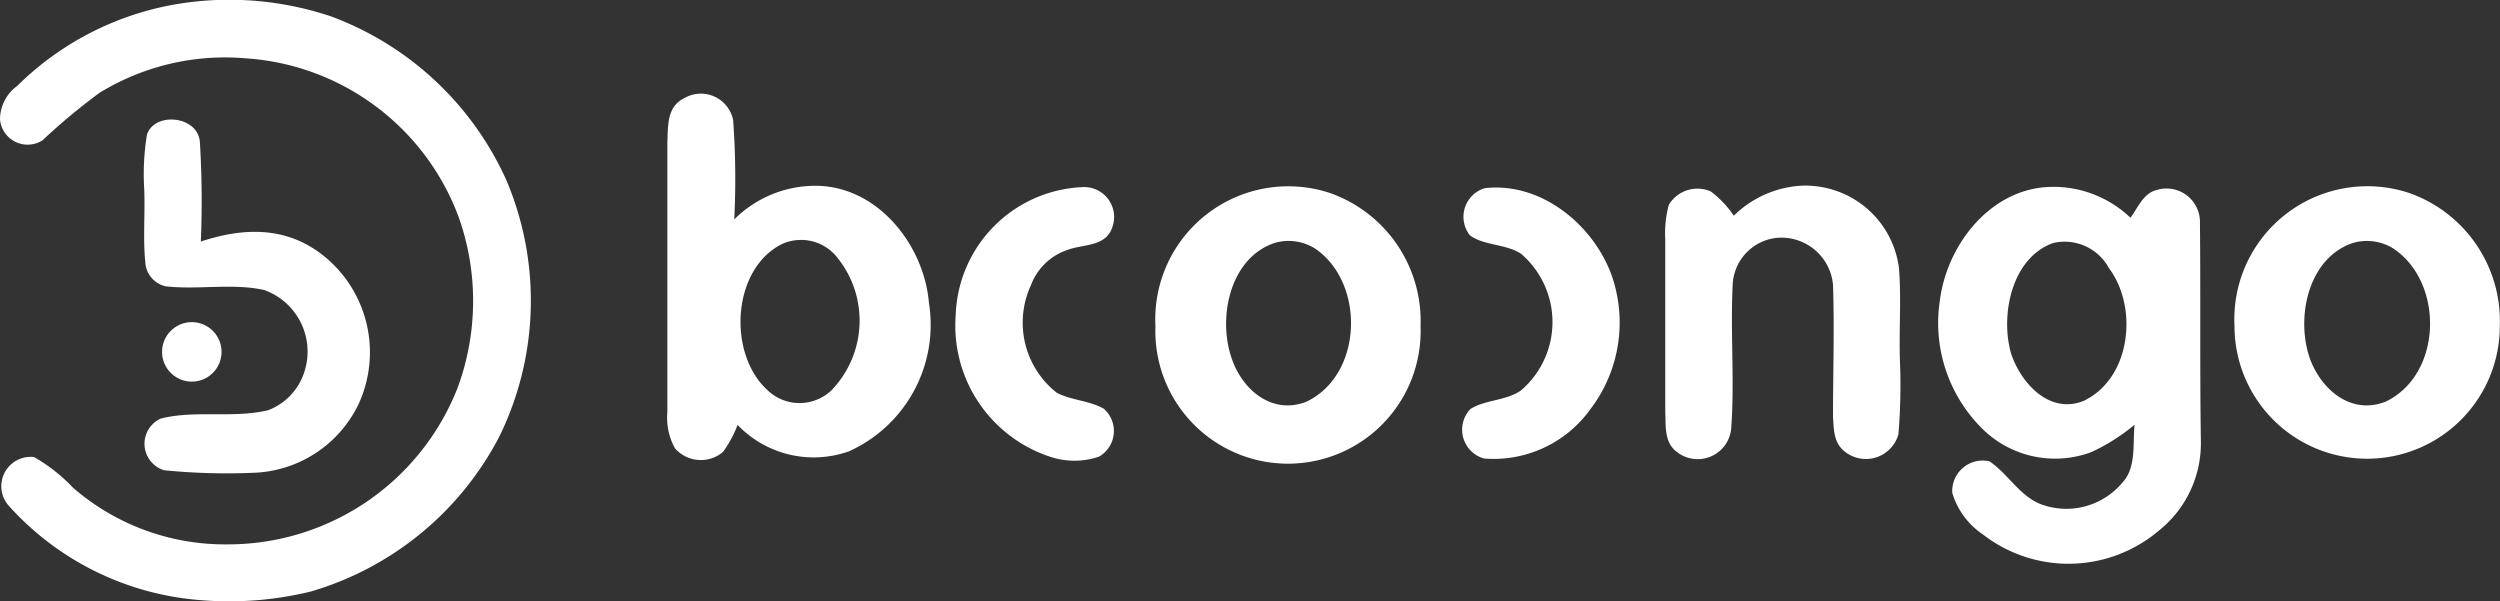
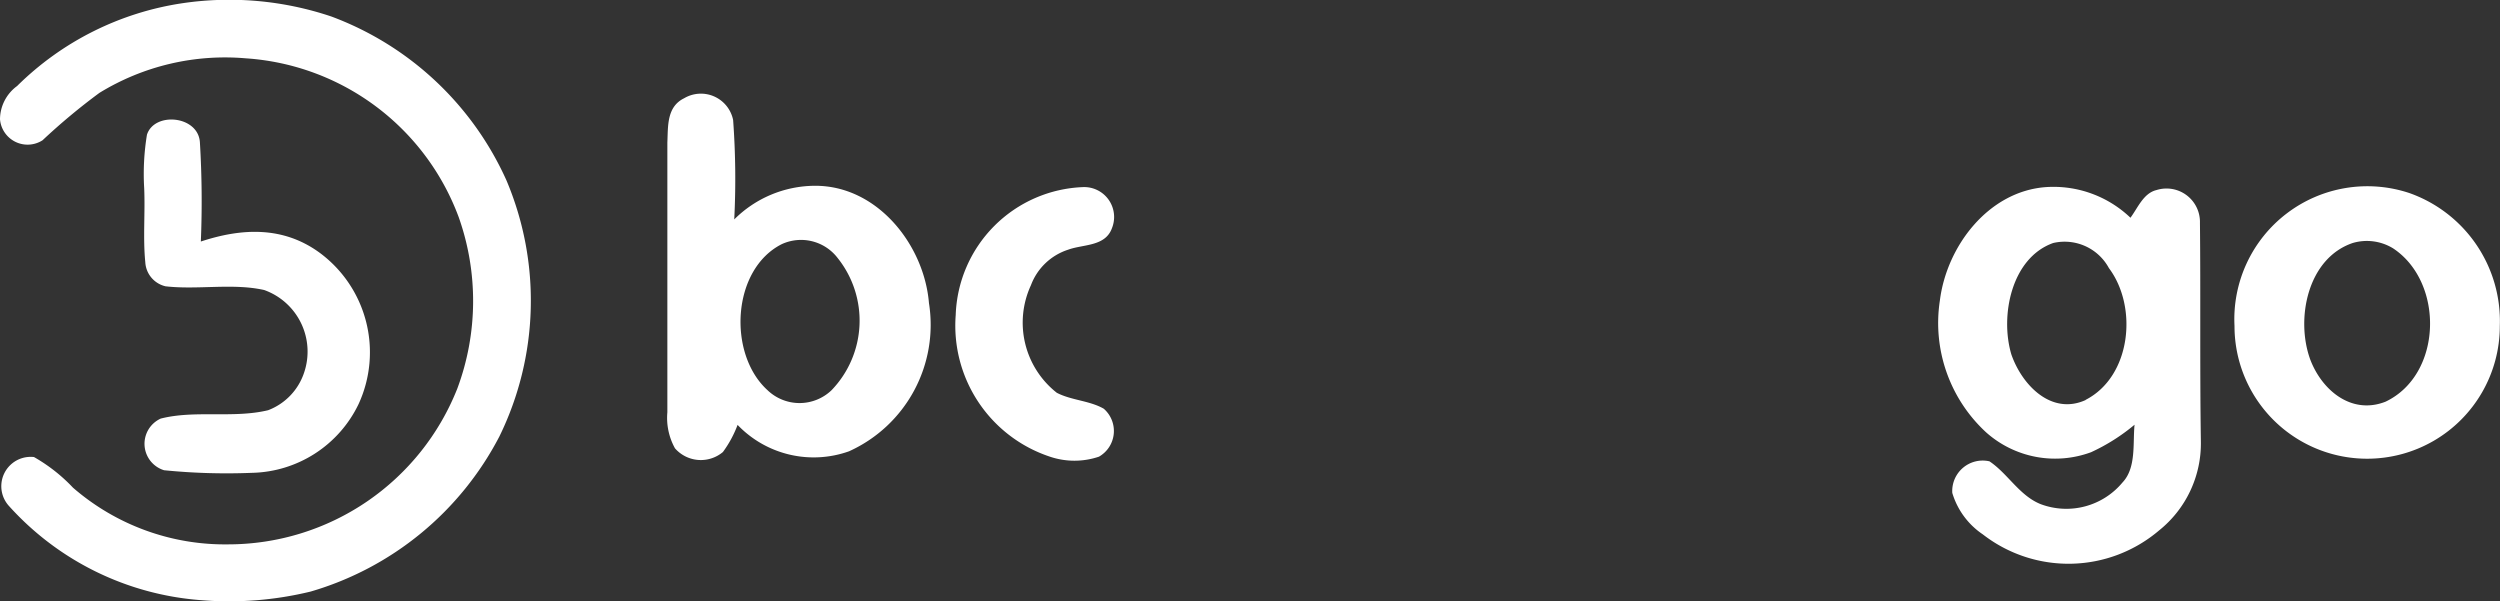
<svg xmlns="http://www.w3.org/2000/svg" viewBox="0 0 134.56 32.35">
  <rect x="0" y="0" width="134.56" height="32.35" fill="#333333" stroke="none" />
  <defs>
    <style>.cls-1{fill:#fff;}</style>
  </defs>
  <g id="Camada_2" data-name="Camada 2">
    <g id="Camada_1-2" data-name="Camada 1">
      <path class="cls-1" d="M58.32,10.07a1.61,1.61,0,0,1,1.53,2.21c-.36,1-1.55.86-2.36,1.16a3.18,3.18,0,0,0-2,1.91,4.8,4.8,0,0,0,1.39,5.79c.78.41,1.77.42,2.53.86a1.59,1.59,0,0,1-.26,2.58,4.12,4.12,0,0,1-2.64,0,7.43,7.43,0,0,1-5.07-7.62A7.13,7.13,0,0,1,58.32,10.07Z" />
-       <path class="cls-1" d="M79.91,10.13c3-.35,5.8,1.92,6.81,4.62A7.69,7.69,0,0,1,85.62,22a6.42,6.42,0,0,1-5.74,2.68,1.61,1.61,0,0,1-.73-2.67c.79-.5,1.94-.44,2.72-1a4.84,4.84,0,0,0,0-7.35c-.82-.54-2-.43-2.76-1A1.61,1.61,0,0,1,79.91,10.13Z" />
-       <path class="cls-1" d="M92.09,10.31a5.44,5.44,0,0,1,1.23,1.3A5.65,5.65,0,0,1,96.87,10a5.08,5.08,0,0,1,5.34,4.43c.13,1.64,0,3.3.05,4.95a31.86,31.86,0,0,1-.08,4,1.82,1.82,0,0,1-2.87.94c-.62-.48-.6-1.16-.65-1.88,0-2.36.08-4.74,0-7.11a2.79,2.79,0,0,0-3-2.53,2.65,2.65,0,0,0-2.4,2.52c-.13,2.58.11,5.17-.08,7.74a1.81,1.81,0,0,1-2.85,1.32c-.78-.52-.66-1.43-.7-2.25,0-3.09,0-6.18,0-9.27a5.94,5.94,0,0,1,.19-1.83A1.79,1.79,0,0,1,92.09,10.31Z" />
      <path class="cls-1" d="M50,16.31c-.26-3.15-2.8-6.34-6.16-6.31a6.18,6.18,0,0,0-4.32,1.81,43.42,43.42,0,0,0-.06-5.35,1.77,1.77,0,0,0-2.64-1.17c-.94.46-.86,1.5-.9,2.39q0,7.25,0,14.51a3.38,3.38,0,0,0,.41,1.94,1.85,1.85,0,0,0,2.58.2,6.06,6.06,0,0,0,.79-1.46,5.67,5.67,0,0,0,6,1.42A7.47,7.47,0,0,0,50,16.31ZM44.76,21a2.49,2.49,0,0,1-3.45,0c-2.15-1.95-1.93-6.5.77-7.86a2.48,2.48,0,0,1,3,.74A5.4,5.4,0,0,1,44.76,21Z" />
      <path class="cls-1" d="M118.41,12a1.8,1.8,0,0,0-2.34-1.77c-.7.17-1,.95-1.4,1.49a6,6,0,0,0-4.54-1.65c-3.11.22-5.36,3.19-5.72,6.12a8,8,0,0,0,2.49,7.08,5.58,5.58,0,0,0,5.65,1.07,10.39,10.39,0,0,0,2.34-1.48c-.1,1,.1,2.32-.65,3.11a3.93,3.93,0,0,1-4.39,1.17c-1.15-.45-1.78-1.65-2.77-2.31a1.64,1.64,0,0,0-2,1.7,4.1,4.1,0,0,0,1.64,2.23,7.52,7.52,0,0,0,9.49-.21,6,6,0,0,0,2.25-4.79C118.4,19.83,118.45,15.9,118.41,12Zm-6.15,9.53c-1.85.84-3.43-.81-4-2.45-.62-2.08,0-5.2,2.25-6a2.71,2.71,0,0,1,3,1.35C115.08,16.52,114.71,20.26,112.26,21.52Z" />
      <path class="cls-1" d="M129.68,10.39a7.16,7.16,0,0,0-9.41,7.16,7.14,7.14,0,1,0,14.28,0A7.31,7.31,0,0,0,129.68,10.39ZM128.4,21.62c-1.83.72-3.42-.61-4.05-2.26-.8-2.18-.16-5.45,2.28-6.28a2.7,2.7,0,0,1,2.18.29C131.57,15.2,131.47,20.16,128.4,21.62Z" />
-       <path class="cls-1" d="M71.59,10.39a7.16,7.16,0,0,0-9.4,7.16,7.14,7.14,0,1,0,14.27,0A7.31,7.31,0,0,0,71.59,10.39ZM70.32,21.62c-1.83.72-3.42-.61-4-2.26-.8-2.18-.16-5.45,2.27-6.28a2.69,2.69,0,0,1,2.18.29C73.49,15.2,73.38,20.16,70.32,21.62Z" />
      <path class="cls-1" d="M17.84.89a16.72,16.72,0,0,1,9.42,8.82,16.62,16.62,0,0,1-.38,13.78,16.73,16.73,0,0,1-10.16,8.35,18.53,18.53,0,0,1-5.94.46A15.45,15.45,0,0,1,.47,27.22,1.58,1.58,0,0,1,1.83,24.6a9,9,0,0,1,2.1,1.65,12.48,12.48,0,0,0,8.38,3.05,13.27,13.27,0,0,0,12.31-8.4,13.5,13.5,0,0,0,.07-9.21A13.15,13.15,0,0,0,13.24,3.14,12.93,12.93,0,0,0,5.35,5,33.76,33.76,0,0,0,2.29,7.55,1.49,1.49,0,0,1,0,6.42,2.24,2.24,0,0,1,.92,4.63,16,16,0,0,1,9.84.17,17.23,17.23,0,0,1,17.84.89Z" />
      <path class="cls-1" d="M10.76,7.67A52.79,52.79,0,0,1,10.81,13c2.21-.73,4.43-.83,6.39.6a6.66,6.66,0,0,1,2.1,8.15,6.52,6.52,0,0,1-5.74,3.7,33.94,33.94,0,0,1-4.73-.14,1.49,1.49,0,0,1-.18-2.78c1.84-.47,3.91,0,5.78-.45a3.26,3.26,0,0,0,1.93-2,3.52,3.52,0,0,0-2.14-4.47c-1.69-.38-3.58,0-5.31-.2a1.41,1.41,0,0,1-1.09-1.3c-.13-1.31,0-2.65-.06-4a13,13,0,0,1,.15-2.86C8.31,6,10.68,6.22,10.76,7.67Z" />
-       <path class="cls-1" d="M9.35,17.67a1.6,1.6,0,1,1,.2,2.67A1.6,1.6,0,0,1,9.35,17.67Z" />
    </g>
  </g>
</svg>